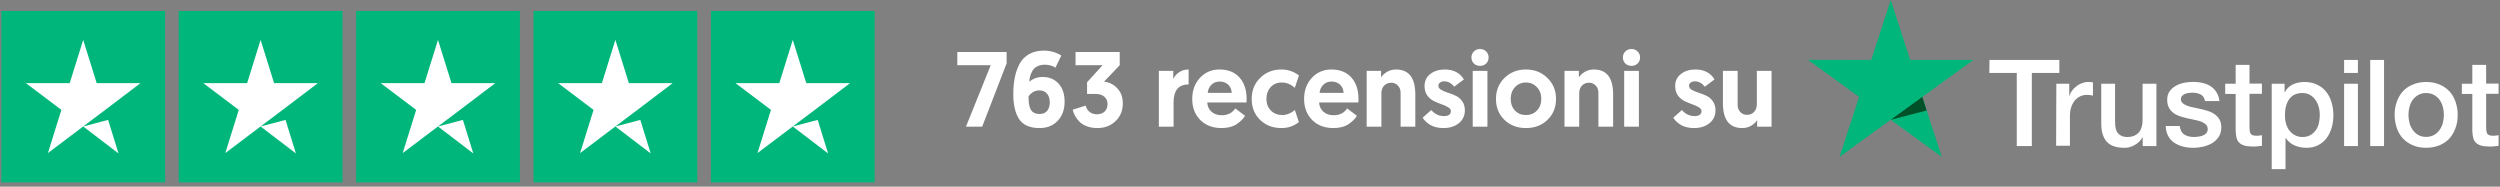
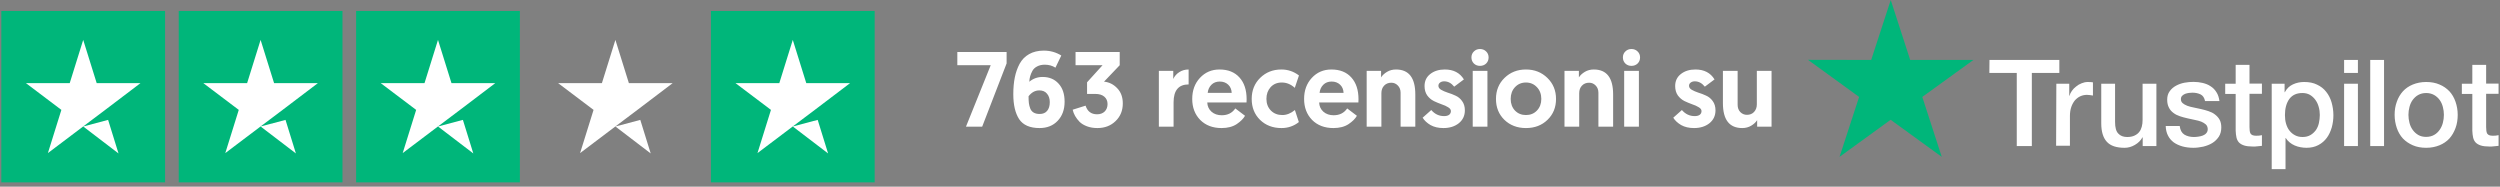
<svg xmlns="http://www.w3.org/2000/svg" width="375" height="28" viewBox="0 0 375 28" fill="none">
  <rect x="0" y="0" width="375" height="28" fill="#808080" stroke="none" />
  <path d="M143.599 7.8H150.991V9.512L147.327 19H144.895L148.607 9.784H143.599V7.8ZM155.947 17.096C156.438 17.096 156.811 16.941 157.067 16.632C157.334 16.323 157.467 15.885 157.467 15.32C157.467 14.797 157.329 14.376 157.051 14.056C156.785 13.725 156.401 13.56 155.899 13.56C155.27 13.56 154.731 13.853 154.283 14.44C154.283 14.845 154.299 15.187 154.331 15.464C154.363 15.731 154.433 16.003 154.539 16.28C154.646 16.547 154.817 16.749 155.051 16.888C155.286 17.027 155.585 17.096 155.947 17.096ZM156.571 7.592C157.531 7.592 158.406 7.837 159.195 8.328L158.315 10.152C157.857 9.853 157.323 9.704 156.715 9.704C156.278 9.704 155.899 9.789 155.579 9.96C155.259 10.12 155.019 10.344 154.859 10.632C154.71 10.909 154.598 11.181 154.523 11.448C154.449 11.704 154.406 11.976 154.395 12.264C154.961 11.784 155.627 11.544 156.395 11.544C157.387 11.544 158.182 11.875 158.779 12.536C159.387 13.187 159.691 14.093 159.691 15.256C159.691 16.44 159.345 17.395 158.651 18.12C157.969 18.845 157.062 19.208 155.931 19.208C154.491 19.208 153.473 18.765 152.875 17.88C152.289 16.984 151.995 15.731 151.995 14.12C151.995 13.203 152.07 12.371 152.219 11.624C152.369 10.877 152.609 10.195 152.939 9.576C153.281 8.947 153.755 8.461 154.363 8.12C154.982 7.768 155.718 7.592 156.571 7.592ZM164.612 19.208C164.036 19.208 163.519 19.123 163.06 18.952C162.601 18.781 162.228 18.557 161.94 18.28C161.663 17.992 161.439 17.699 161.268 17.4C161.097 17.101 160.975 16.787 160.9 16.456L162.836 15.848C163.113 16.712 163.689 17.144 164.564 17.144C165.033 17.144 165.412 17.005 165.7 16.728C165.988 16.44 166.132 16.067 166.132 15.608C166.132 15.149 165.972 14.781 165.652 14.504C165.332 14.227 164.879 14.088 164.292 14.088H163.06V12.344L165.38 9.784H161.332V7.8H167.956V9.784L165.604 12.248C166.372 12.323 167.033 12.653 167.588 13.24C168.143 13.816 168.42 14.573 168.42 15.512C168.42 16.589 168.057 17.475 167.332 18.168C166.617 18.861 165.711 19.208 164.612 19.208ZM178.293 10.424V12.664C176.789 12.664 176.037 13.56 176.037 15.352V19H173.829V10.632H175.989V11.848C176.181 11.421 176.48 11.08 176.885 10.824C177.29 10.557 177.76 10.424 178.293 10.424ZM178.834 14.84C178.834 13.571 179.218 12.52 179.986 11.688C180.765 10.845 181.746 10.424 182.93 10.424C184.21 10.424 185.207 10.824 185.922 11.624C186.637 12.413 186.994 13.501 186.994 14.888C186.994 15.101 186.989 15.261 186.978 15.368H181.09C181.111 15.933 181.325 16.397 181.73 16.76C182.135 17.112 182.647 17.288 183.266 17.288C184.151 17.288 184.829 16.947 185.298 16.264L186.754 17.368C186.519 17.795 186.103 18.211 185.506 18.616C184.909 19.011 184.151 19.208 183.234 19.208C181.911 19.208 180.845 18.803 180.034 17.992C179.234 17.171 178.834 16.12 178.834 14.84ZM181.154 13.928H184.754C184.733 13.416 184.557 13.005 184.226 12.696C183.895 12.387 183.474 12.232 182.962 12.232C182.45 12.232 182.034 12.392 181.714 12.712C181.394 13.032 181.207 13.437 181.154 13.928ZM192.347 17.256C192.998 17.256 193.627 17.005 194.235 16.504L194.827 18.312C194.081 18.909 193.211 19.208 192.219 19.208C190.918 19.208 189.846 18.797 189.003 17.976C188.171 17.155 187.755 16.109 187.755 14.84C187.755 13.571 188.177 12.52 189.019 11.688C189.873 10.845 190.934 10.424 192.203 10.424C193.185 10.424 194.065 10.723 194.843 11.32L194.219 13.176C193.633 12.643 192.982 12.376 192.267 12.376C191.574 12.376 191.014 12.611 190.587 13.08C190.171 13.549 189.963 14.131 189.963 14.824C189.963 15.539 190.187 16.125 190.635 16.584C191.083 17.032 191.654 17.256 192.347 17.256ZM195.615 14.84C195.615 13.571 195.999 12.52 196.767 11.688C197.546 10.845 198.527 10.424 199.711 10.424C200.991 10.424 201.989 10.824 202.703 11.624C203.418 12.413 203.775 13.501 203.775 14.888C203.775 15.101 203.77 15.261 203.759 15.368H197.871C197.893 15.933 198.106 16.397 198.511 16.76C198.917 17.112 199.429 17.288 200.047 17.288C200.933 17.288 201.61 16.947 202.079 16.264L203.535 17.368C203.301 17.795 202.885 18.211 202.287 18.616C201.69 19.011 200.933 19.208 200.015 19.208C198.693 19.208 197.626 18.803 196.815 17.992C196.015 17.171 195.615 16.12 195.615 14.84ZM197.935 13.928H201.535C201.514 13.416 201.338 13.005 201.007 12.696C200.677 12.387 200.255 12.232 199.743 12.232C199.231 12.232 198.815 12.392 198.495 12.712C198.175 13.032 197.989 13.437 197.935 13.928ZM209.401 10.424C211.331 10.424 212.297 11.672 212.297 14.168V19H210.089V13.912C210.089 13.464 209.95 13.101 209.673 12.824C209.406 12.547 209.081 12.408 208.697 12.408C208.249 12.408 207.886 12.557 207.609 12.856C207.342 13.144 207.209 13.517 207.209 13.976V19H205.001V10.632H207.161V11.608C207.363 11.288 207.662 11.011 208.057 10.776C208.451 10.541 208.899 10.424 209.401 10.424ZM216.514 19.208C215.757 19.208 215.111 19.059 214.578 18.76C214.055 18.451 213.661 18.083 213.394 17.656L214.69 16.504C215.213 17.112 215.853 17.416 216.61 17.416C216.93 17.416 217.181 17.352 217.362 17.224C217.543 17.085 217.634 16.899 217.634 16.664C217.634 16.44 217.495 16.248 217.218 16.088C216.951 15.917 216.621 15.768 216.226 15.64C215.842 15.501 215.458 15.341 215.074 15.16C214.69 14.968 214.359 14.685 214.082 14.312C213.815 13.928 213.682 13.459 213.682 12.904C213.682 12.147 213.97 11.544 214.546 11.096C215.122 10.648 215.847 10.424 216.722 10.424C218.023 10.424 218.978 10.92 219.586 11.912L218.13 13C217.703 12.467 217.202 12.2 216.626 12.2C216.37 12.2 216.162 12.264 216.002 12.392C215.842 12.509 215.762 12.669 215.762 12.872C215.762 13.107 215.895 13.304 216.162 13.464C216.439 13.624 216.77 13.768 217.154 13.896C217.549 14.013 217.938 14.163 218.322 14.344C218.717 14.515 219.047 14.787 219.314 15.16C219.591 15.533 219.73 15.997 219.73 16.552C219.73 17.352 219.426 17.997 218.818 18.488C218.21 18.968 217.442 19.208 216.514 19.208ZM220.907 19V10.632H223.115V19H220.907ZM221.083 9.528C220.838 9.283 220.715 8.979 220.715 8.616C220.715 8.253 220.838 7.955 221.083 7.72C221.328 7.475 221.632 7.352 221.995 7.352C222.368 7.352 222.678 7.475 222.923 7.72C223.168 7.955 223.291 8.253 223.291 8.616C223.291 8.979 223.168 9.283 222.923 9.528C222.678 9.763 222.368 9.88 221.995 9.88C221.632 9.88 221.328 9.763 221.083 9.528ZM225.66 17.976C224.817 17.155 224.396 16.109 224.396 14.84C224.396 13.571 224.823 12.52 225.676 11.688C226.54 10.845 227.612 10.424 228.892 10.424C230.172 10.424 231.244 10.845 232.108 11.688C232.972 12.531 233.404 13.581 233.404 14.84C233.404 16.109 232.977 17.155 232.124 17.976C231.281 18.797 230.204 19.208 228.892 19.208C227.591 19.208 226.513 18.797 225.66 17.976ZM226.604 14.84C226.604 15.544 226.817 16.125 227.244 16.584C227.681 17.032 228.231 17.256 228.892 17.256C229.564 17.256 230.113 17.032 230.54 16.584C230.977 16.125 231.196 15.544 231.196 14.84C231.196 14.125 230.977 13.539 230.54 13.08C230.103 12.611 229.553 12.376 228.892 12.376C228.231 12.376 227.681 12.611 227.244 13.08C226.817 13.539 226.604 14.125 226.604 14.84ZM239.073 10.424C241.003 10.424 241.969 11.672 241.969 14.168V19H239.761V13.912C239.761 13.464 239.622 13.101 239.345 12.824C239.078 12.547 238.753 12.408 238.369 12.408C237.921 12.408 237.558 12.557 237.281 12.856C237.014 13.144 236.881 13.517 236.881 13.976V19H234.673V10.632H236.833V11.608C237.035 11.288 237.334 11.011 237.729 10.776C238.123 10.541 238.571 10.424 239.073 10.424ZM243.626 19V10.632H245.834V19H243.626ZM243.802 9.528C243.556 9.283 243.434 8.979 243.434 8.616C243.434 8.253 243.556 7.955 243.802 7.72C244.047 7.475 244.351 7.352 244.714 7.352C245.087 7.352 245.396 7.475 245.642 7.72C245.887 7.955 246.01 8.253 246.01 8.616C246.01 8.979 245.887 9.283 245.642 9.528C245.396 9.763 245.087 9.88 244.714 9.88C244.351 9.88 244.047 9.763 243.802 9.528ZM254.108 19.208C253.35 19.208 252.705 19.059 252.172 18.76C251.649 18.451 251.254 18.083 250.988 17.656L252.284 16.504C252.806 17.112 253.446 17.416 254.204 17.416C254.524 17.416 254.774 17.352 254.956 17.224C255.137 17.085 255.228 16.899 255.228 16.664C255.228 16.44 255.089 16.248 254.812 16.088C254.545 15.917 254.214 15.768 253.82 15.64C253.436 15.501 253.052 15.341 252.668 15.16C252.284 14.968 251.953 14.685 251.676 14.312C251.409 13.928 251.276 13.459 251.276 12.904C251.276 12.147 251.564 11.544 252.14 11.096C252.716 10.648 253.441 10.424 254.316 10.424C255.617 10.424 256.572 10.92 257.18 11.912L255.724 13C255.297 12.467 254.796 12.2 254.22 12.2C253.964 12.2 253.756 12.264 253.596 12.392C253.436 12.509 253.356 12.669 253.356 12.872C253.356 13.107 253.489 13.304 253.756 13.464C254.033 13.624 254.364 13.768 254.748 13.896C255.142 14.013 255.532 14.163 255.916 14.344C256.31 14.515 256.641 14.787 256.908 15.16C257.185 15.533 257.324 15.997 257.324 16.552C257.324 17.352 257.02 17.997 256.412 18.488C255.804 18.968 255.036 19.208 254.108 19.208ZM261.333 19.208C259.402 19.208 258.437 17.96 258.437 15.464V10.632H260.645V15.72C260.645 16.168 260.778 16.531 261.045 16.808C261.322 17.085 261.653 17.224 262.037 17.224C262.485 17.224 262.842 17.08 263.109 16.792C263.386 16.493 263.525 16.115 263.525 15.656V10.632H265.733V19H263.573V18.024C263.37 18.344 263.071 18.621 262.677 18.856C262.282 19.091 261.834 19.208 261.333 19.208Z" fill="white" />
  <path d="M298.423 8.992H308.902V10.938H304.775V21.911H302.514V10.938H298.404L298.422 8.992H298.423ZM308.454 12.557H310.388V14.367H310.422C310.492 14.108 310.612 13.868 310.785 13.626C310.957 13.385 311.165 13.16 311.424 12.971C311.665 12.765 311.941 12.609 312.252 12.488C312.545 12.367 312.856 12.299 313.166 12.299C313.408 12.299 313.581 12.317 313.666 12.317C313.753 12.334 313.856 12.351 313.942 12.351V14.332C313.804 14.297 313.649 14.28 313.493 14.263C313.337 14.246 313.2 14.228 313.044 14.228C312.698 14.228 312.37 14.297 312.06 14.434C311.749 14.573 311.49 14.779 311.248 15.037C311.024 15.312 310.833 15.64 310.696 16.036C310.557 16.433 310.489 16.897 310.489 17.414V21.859H308.417L308.451 12.557H308.454ZM323.44 21.911H321.403V20.602H321.368C321.109 21.085 320.729 21.445 320.228 21.739C319.728 22.032 319.209 22.17 318.692 22.17C317.467 22.17 316.568 21.878 316.016 21.258C315.464 20.655 315.188 19.725 315.188 18.501V12.559H317.26V18.295C317.26 19.121 317.416 19.708 317.744 20.035C318.055 20.38 318.504 20.551 319.073 20.551C319.505 20.551 319.868 20.482 320.161 20.345C320.455 20.207 320.696 20.035 320.869 19.812C321.059 19.588 321.18 19.313 321.267 19.001C321.353 18.691 321.388 18.347 321.388 17.985V12.559H323.46V21.912H323.443L323.44 21.911ZM326.962 18.914C327.031 19.516 327.255 19.93 327.652 20.188C328.05 20.429 328.532 20.55 329.086 20.55C329.275 20.55 329.501 20.533 329.742 20.498C329.983 20.463 330.226 20.412 330.433 20.326C330.657 20.24 330.83 20.12 330.967 19.947C331.106 19.776 331.174 19.568 331.157 19.31C331.139 19.052 331.053 18.827 330.863 18.655C330.674 18.484 330.449 18.363 330.173 18.242C329.897 18.138 329.569 18.053 329.206 17.984C328.843 17.915 328.48 17.828 328.1 17.743C327.72 17.657 327.34 17.554 326.978 17.433C326.615 17.312 326.304 17.158 326.011 16.934C325.735 16.728 325.494 16.468 325.338 16.141C325.166 15.814 325.079 15.435 325.079 14.953C325.079 14.437 325.2 14.023 325.459 13.679C325.7 13.334 326.028 13.059 326.408 12.853C326.788 12.646 327.22 12.491 327.686 12.404C328.152 12.318 328.6 12.283 329.015 12.283C329.499 12.283 329.965 12.335 330.397 12.439C330.829 12.543 331.242 12.697 331.587 12.938C331.95 13.161 332.243 13.471 332.467 13.833C332.709 14.195 332.847 14.643 332.917 15.159H330.759C330.655 14.661 330.431 14.333 330.086 14.16C329.723 13.989 329.326 13.902 328.86 13.902C328.722 13.902 328.532 13.92 328.343 13.937C328.136 13.972 327.963 14.006 327.774 14.075C327.602 14.145 327.446 14.247 327.324 14.368C327.203 14.489 327.135 14.661 327.135 14.867C327.135 15.125 327.222 15.315 327.394 15.469C327.566 15.624 327.791 15.745 328.084 15.866C328.36 15.97 328.688 16.055 329.051 16.124C329.414 16.193 329.794 16.28 330.174 16.365C330.554 16.45 330.917 16.554 331.279 16.675C331.642 16.796 331.97 16.95 332.246 17.174C332.522 17.38 332.763 17.639 332.937 17.949C333.109 18.259 333.195 18.655 333.195 19.104C333.195 19.655 333.074 20.12 332.815 20.517C332.557 20.896 332.229 21.223 331.831 21.464C331.434 21.705 330.969 21.878 330.485 21.997C329.985 22.101 329.501 22.169 329.016 22.169C328.43 22.169 327.876 22.1 327.376 21.963C326.876 21.824 326.427 21.618 326.064 21.36C325.702 21.085 325.408 20.757 325.202 20.344C324.995 19.947 324.874 19.466 324.856 18.896H326.946V18.914H326.963H326.962ZM333.781 12.557H335.351V9.733H337.424V12.541H339.288V14.074H337.424V19.069C337.424 19.293 337.441 19.466 337.458 19.637C337.476 19.793 337.528 19.93 337.58 20.034C337.649 20.137 337.752 20.223 337.873 20.274C338.012 20.326 338.184 20.361 338.425 20.361C338.564 20.361 338.718 20.361 338.857 20.344C338.996 20.326 339.15 20.309 339.289 20.274V21.876C339.065 21.911 338.84 21.928 338.616 21.945C338.392 21.98 338.184 21.98 337.942 21.98C337.39 21.98 336.958 21.928 336.63 21.824C336.302 21.721 336.043 21.566 335.853 21.376C335.663 21.17 335.542 20.928 335.473 20.635C335.403 20.342 335.369 19.98 335.351 19.601V14.09H333.781V12.523V12.557ZM340.738 12.557H342.689V13.832H342.724C343.017 13.281 343.415 12.902 343.932 12.661C344.449 12.42 345.003 12.299 345.624 12.299C346.367 12.299 347.005 12.42 347.557 12.696C348.109 12.954 348.559 13.298 348.921 13.764C349.284 14.212 349.56 14.746 349.734 15.348C349.907 15.951 350.01 16.605 350.01 17.277C350.01 17.949 349.923 18.517 349.768 19.102C349.596 19.688 349.354 20.223 349.025 20.67C348.697 21.118 348.283 21.48 347.765 21.755C347.248 22.03 346.66 22.169 345.969 22.169C345.676 22.169 345.365 22.134 345.072 22.082C344.779 22.03 344.485 21.944 344.209 21.824C343.933 21.703 343.675 21.549 343.449 21.359C343.208 21.17 343.017 20.945 342.863 20.704H342.828V25.372H340.756V12.557H340.738ZM347.972 17.243C347.972 16.829 347.92 16.417 347.8 16.02C347.696 15.624 347.524 15.279 347.3 14.969C347.076 14.659 346.8 14.418 346.488 14.228C346.16 14.039 345.78 13.953 345.365 13.953C344.503 13.953 343.847 14.246 343.397 14.848C342.965 15.451 342.741 16.261 342.741 17.26C342.741 17.743 342.793 18.173 342.913 18.569C343.035 18.965 343.189 19.31 343.431 19.603C343.655 19.895 343.931 20.119 344.259 20.292C344.587 20.463 344.949 20.55 345.381 20.55C345.865 20.55 346.244 20.446 346.572 20.257C346.9 20.068 347.159 19.809 347.384 19.516C347.591 19.206 347.747 18.862 347.833 18.465C347.92 18.052 347.972 17.655 347.972 17.243ZM351.615 8.992H353.687V10.938H351.615V8.992ZM351.615 12.557H353.687V21.911H351.615V12.557ZM355.534 8.992H357.606V21.911H355.534V8.992ZM363.925 22.169C363.182 22.169 362.509 22.048 361.922 21.79C361.335 21.532 360.851 21.204 360.437 20.773C360.039 20.342 359.729 19.809 359.522 19.206C359.315 18.604 359.194 17.932 359.194 17.225C359.194 16.519 359.298 15.864 359.522 15.262C359.729 14.659 360.039 14.142 360.437 13.695C360.834 13.264 361.334 12.919 361.922 12.678C362.509 12.438 363.182 12.299 363.925 12.299C364.668 12.299 365.341 12.42 365.928 12.678C366.514 12.919 366.998 13.264 367.413 13.695C367.81 14.126 368.121 14.659 368.328 15.262C368.534 15.864 368.656 16.519 368.656 17.225C368.656 17.932 368.552 18.604 368.328 19.206C368.104 19.809 367.81 20.326 367.413 20.773C367.016 21.204 366.516 21.549 365.928 21.79C365.341 22.03 364.685 22.169 363.925 22.169ZM363.925 20.533C364.374 20.533 364.788 20.429 365.116 20.24C365.461 20.051 365.72 19.792 365.944 19.482C366.168 19.172 366.324 18.81 366.428 18.431C366.532 18.034 366.584 17.638 366.584 17.225C366.584 16.813 366.532 16.433 366.428 16.038C366.324 15.641 366.169 15.296 365.944 14.986C365.72 14.677 365.444 14.436 365.116 14.246C364.77 14.057 364.373 13.953 363.925 13.953C363.477 13.953 363.062 14.057 362.734 14.246C362.389 14.434 362.13 14.694 361.906 14.986C361.682 15.296 361.526 15.641 361.422 16.038C361.318 16.434 361.266 16.83 361.266 17.225C361.266 17.62 361.318 18.036 361.422 18.431C361.526 18.827 361.681 19.172 361.906 19.482C362.13 19.792 362.406 20.05 362.734 20.24C363.08 20.446 363.477 20.533 363.925 20.533ZM369.277 12.557H370.848V9.733H372.92V12.541H374.784V14.074H372.92V19.069C372.92 19.293 372.937 19.466 372.955 19.637C372.972 19.793 373.024 19.93 373.076 20.034C373.145 20.137 373.248 20.223 373.369 20.274C373.508 20.326 373.68 20.361 373.921 20.361C374.06 20.361 374.215 20.361 374.353 20.344C374.492 20.326 374.647 20.309 374.785 20.274V21.876C374.561 21.911 374.336 21.928 374.112 21.945C373.888 21.98 373.68 21.98 373.439 21.98C372.887 21.98 372.455 21.928 372.127 21.824C371.799 21.721 371.54 21.566 371.349 21.376C371.16 21.17 371.039 20.928 370.969 20.635C370.9 20.342 370.865 19.98 370.848 19.601V14.09H369.277V12.523V12.557Z" fill="white" />
  <path d="M296.007 8.992H286.529L283.612 0L280.677 8.992L271.199 8.974L278.865 14.538L275.93 23.529L283.596 17.966L291.262 23.529L288.344 14.538L296.01 8.992H296.007Z" fill="#00B67A" />
-   <path d="M288.997 16.572L288.341 14.539L283.61 17.967L288.997 16.572Z" fill="#005128" />
  <path d="M24.762 1.645H0.199V27.355H24.762V1.645Z" fill="#00B67A" />
  <path d="M51.371 1.645H26.809V27.355H51.371V1.645Z" fill="#00B67A" />
  <path d="M77.981 1.645H53.418V27.355H77.981V1.645Z" fill="#00B67A" />
-   <path d="M104.59 1.645H80.027V27.355H104.59V1.645Z" fill="#00B67A" />
  <path d="M131.199 1.645H106.637V27.355H131.199V1.645Z" fill="#00B67A" />
  <path d="M12.481 18.973L16.216 17.983L17.777 23.017L12.481 18.973ZM21.078 12.466H14.502L12.481 5.984L10.459 12.466H3.884L9.206 16.483L7.184 22.964L12.506 18.947L15.781 16.483L21.078 12.466Z" fill="white" />
  <path d="M39.09 18.973L42.826 17.983L44.386 23.017L39.09 18.973ZM47.687 12.466H41.111L39.09 5.984L37.069 12.466H30.493L35.815 16.483L33.794 22.964L39.116 18.947L42.391 16.483L47.687 12.466Z" fill="white" />
  <path d="M65.699 18.973L69.435 17.983L70.996 23.017L65.699 18.973ZM74.296 12.466H67.721L65.699 5.984L63.678 12.466H57.102L62.424 16.483L60.403 22.964L65.725 18.947L69 16.483L74.296 12.466Z" fill="white" />
-   <path d="M92.309 18.973L96.044 17.983L97.605 23.017L92.309 18.973ZM100.906 12.466H94.33L92.309 5.984L90.287 12.466H83.712L89.034 16.483L87.013 22.964L92.334 18.947L95.609 16.483L100.906 12.466Z" fill="white" />
+   <path d="M92.309 18.973L96.044 17.983L97.605 23.017L92.309 18.973ZM100.906 12.466H94.33L92.309 5.984L90.287 12.466H83.712L89.034 16.483L87.013 22.964L92.334 18.947L95.609 16.483Z" fill="white" />
  <path d="M118.918 18.973L122.654 17.983L124.214 23.017L118.918 18.973ZM127.515 12.466H120.939L118.918 5.984L116.897 12.466H110.321L115.643 16.483L113.622 22.964L118.944 18.947L122.219 16.483L127.515 12.466Z" fill="white" />
</svg>